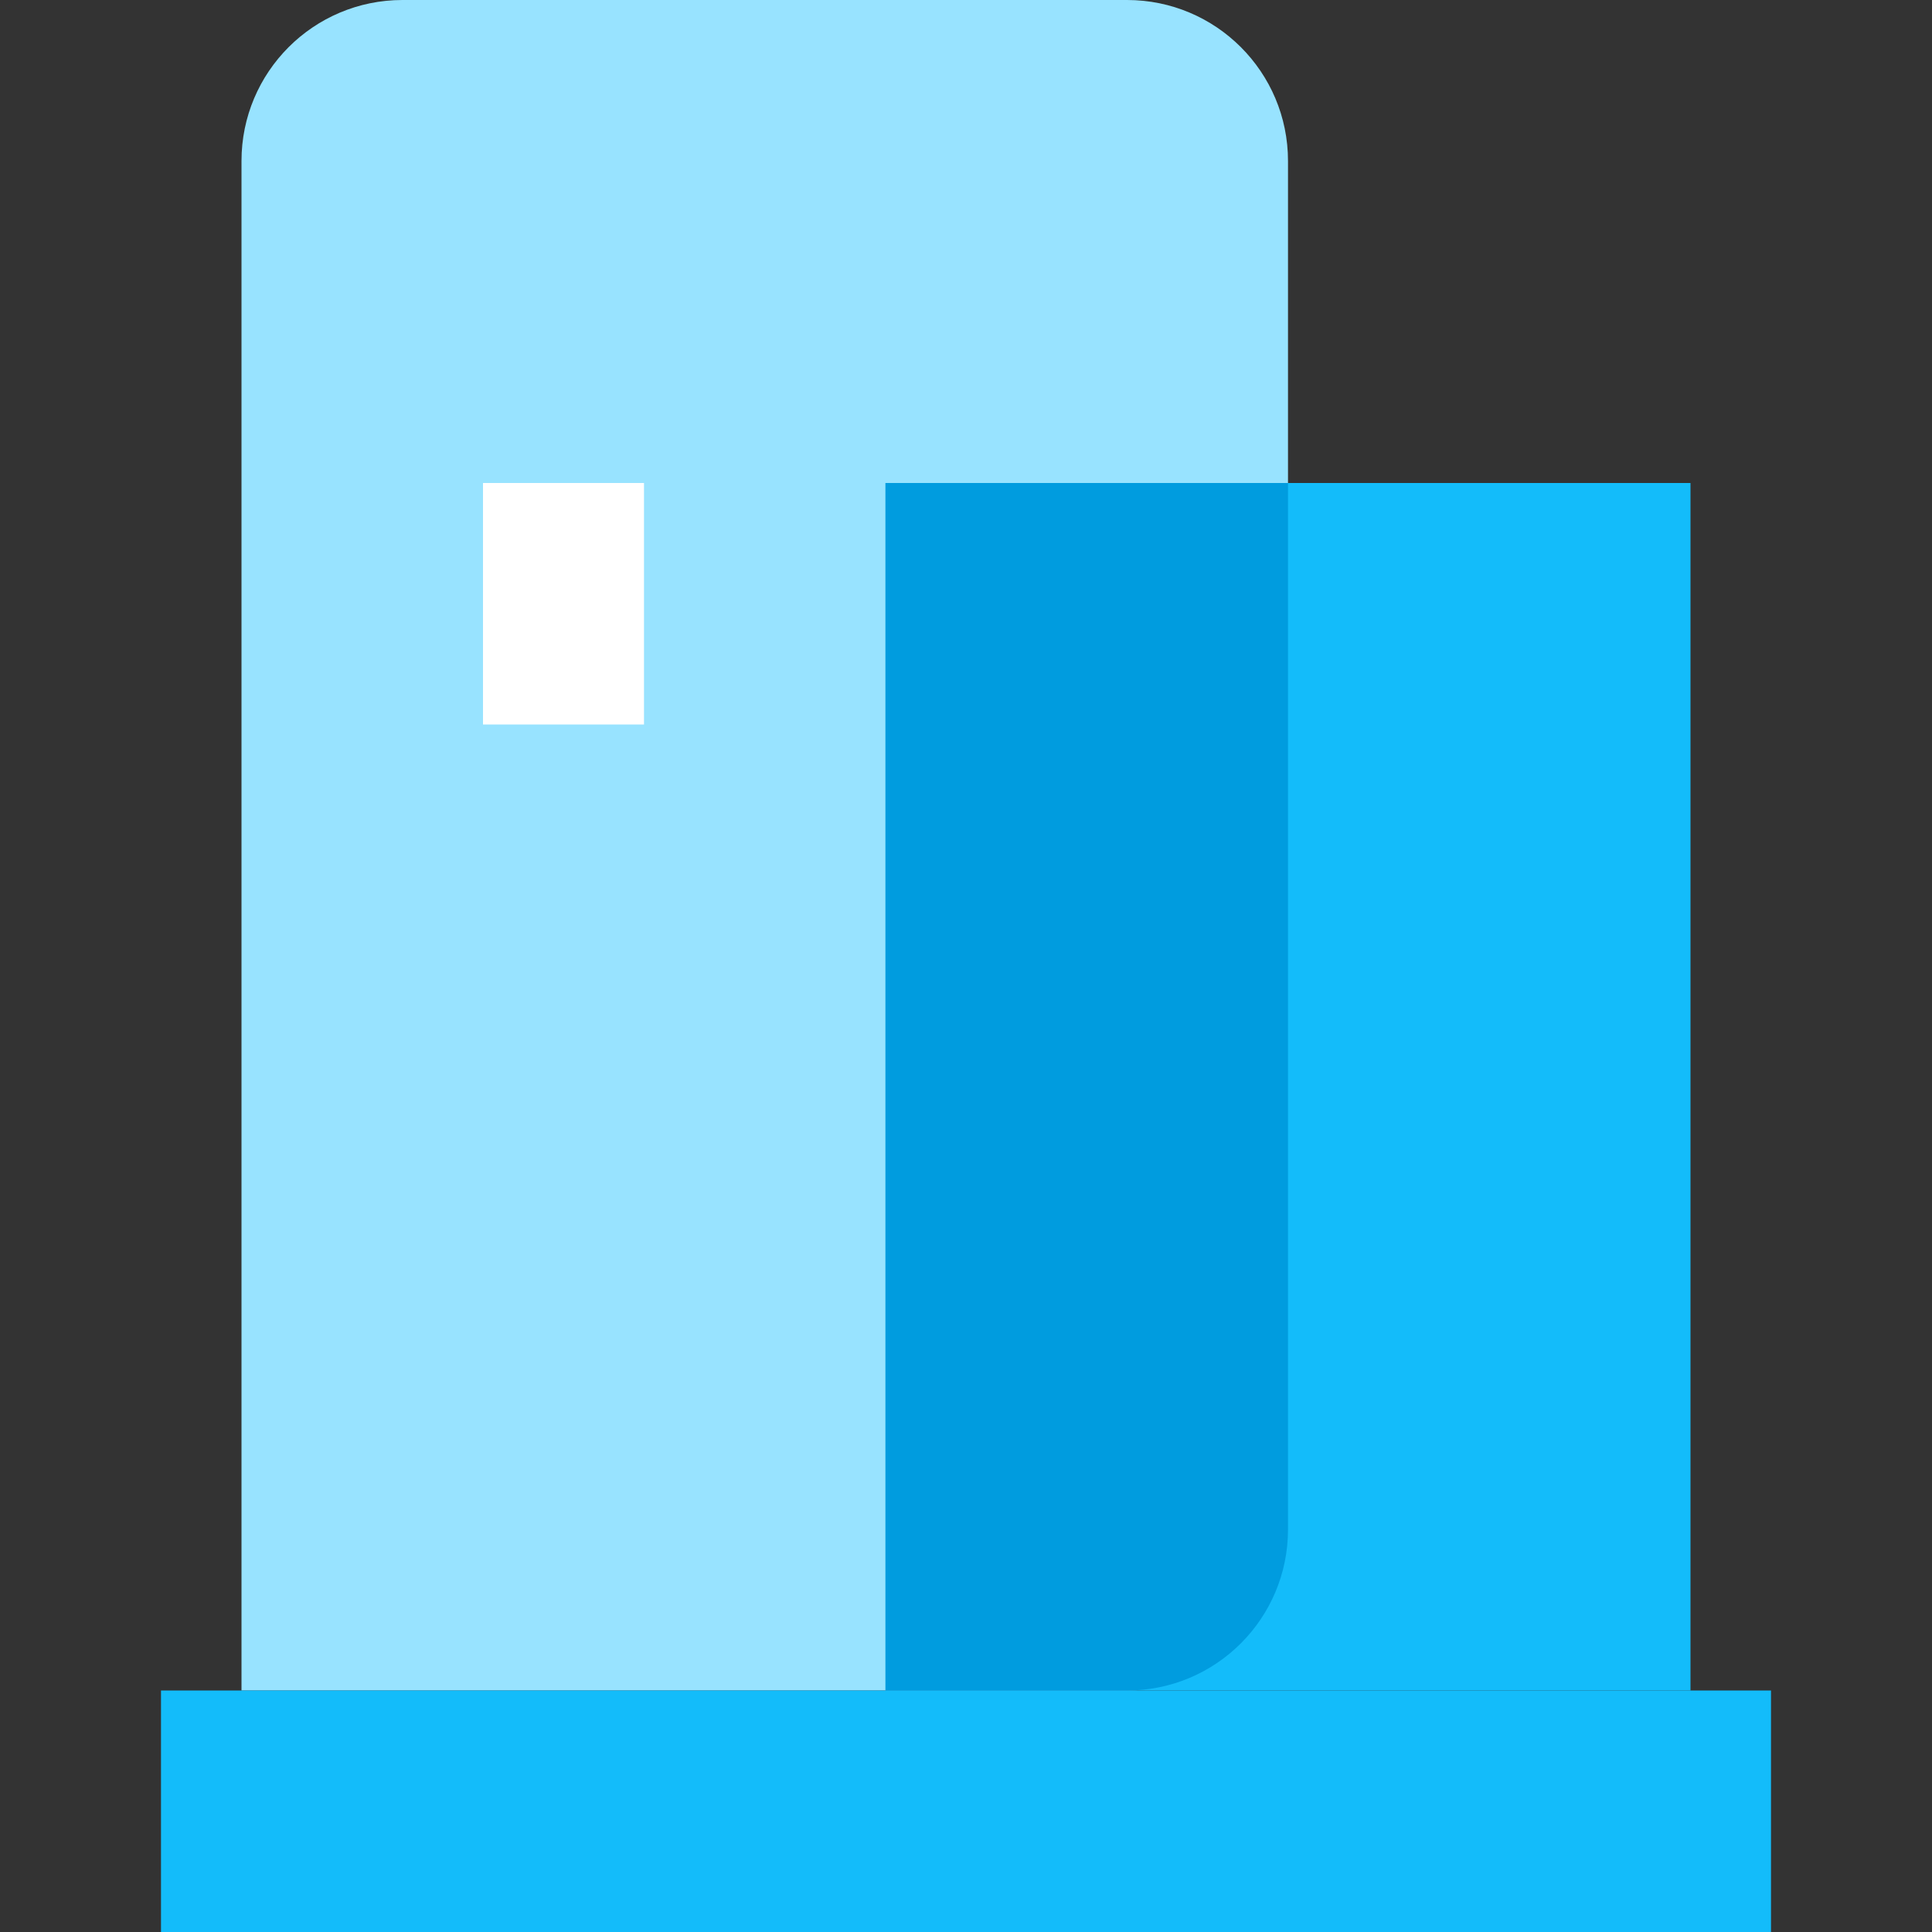
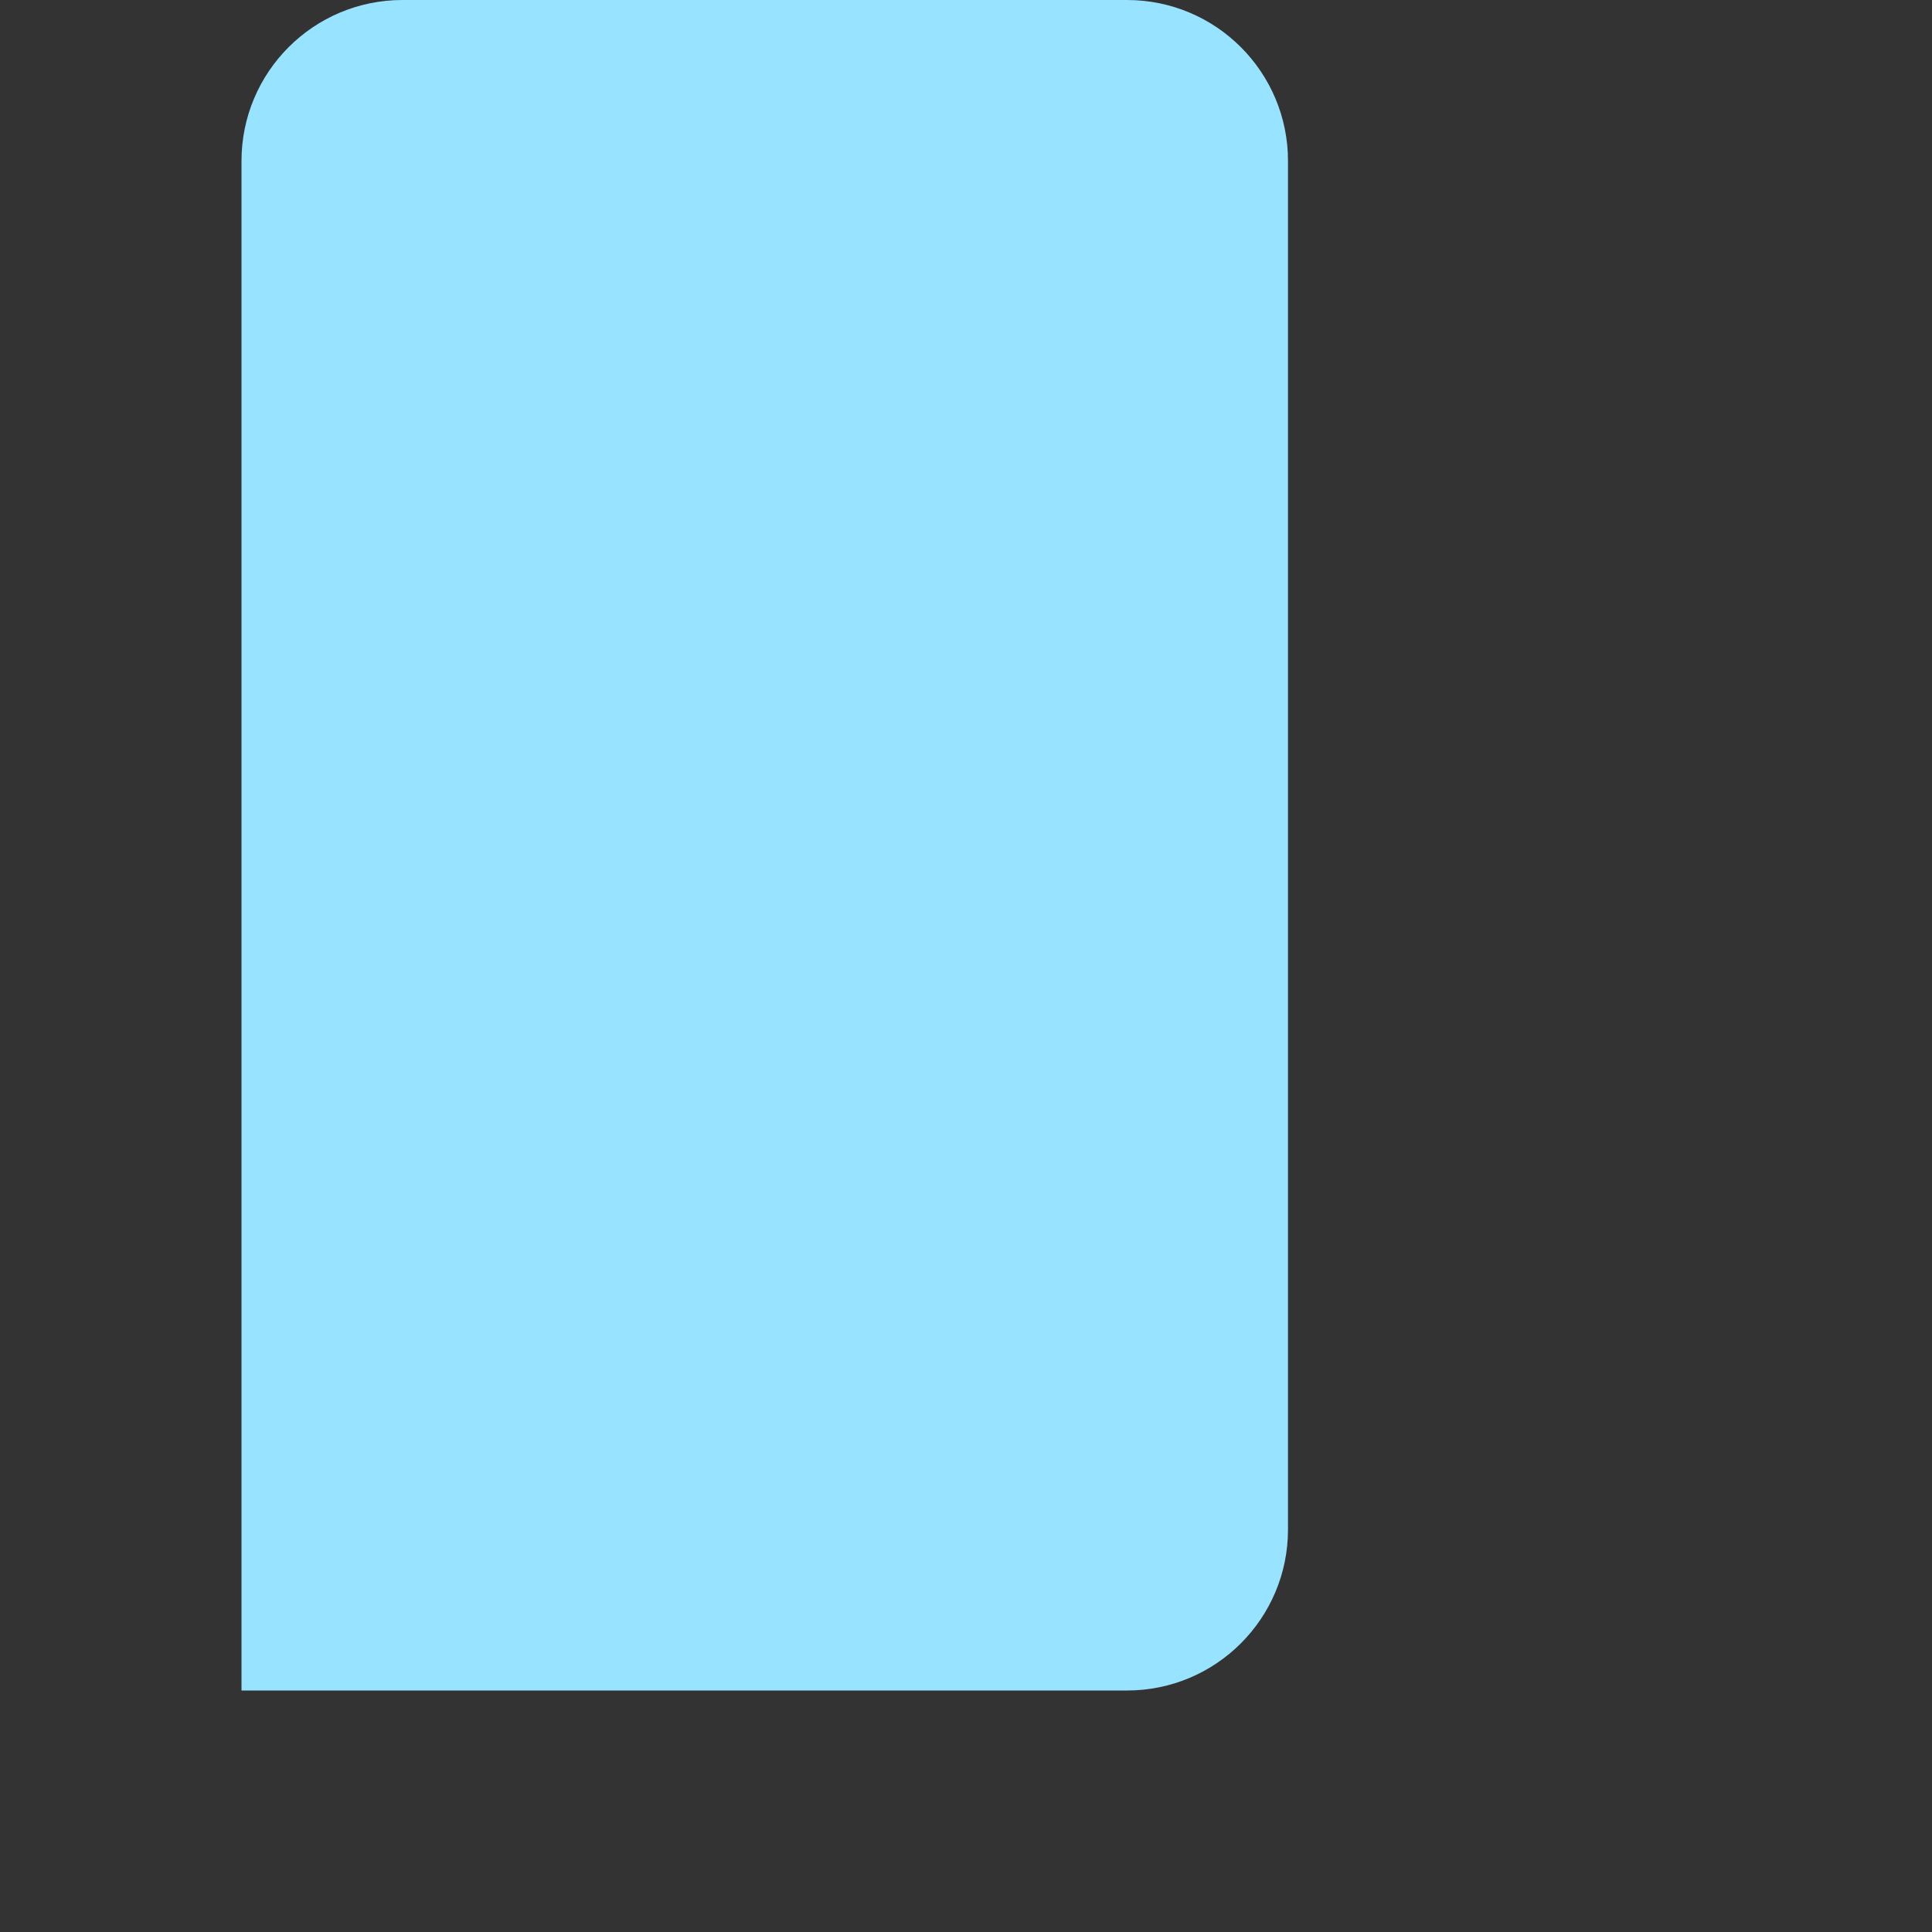
<svg xmlns="http://www.w3.org/2000/svg" width="24" height="24" viewBox="0 0 24 24" fill="none">
  <rect x="0" y="0" width="24" height="24" fill="#333333" stroke="none" />
  <path d="M3 2C3 0.895 3.895 0 5 0H14C15.105 0 16 0.895 16 2V19C16 20.105 15.105 21 14 21H3V2Z" fill="#98E3FF" />
-   <path d="M11 6H21V21H11V6Z" fill="#13BCFA" />
-   <path d="M2 21H22V24H2V21Z" fill="#13BCFA" />
-   <path d="M11 6H16V19C16 20.105 15.105 21 14 21H11V6Z" fill="#009CDF" />
-   <rect x="6" y="6" width="2" height="3" fill="white" />
</svg>